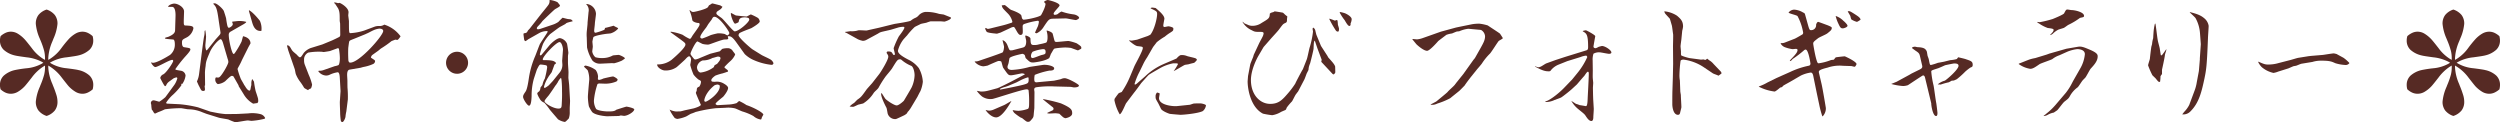
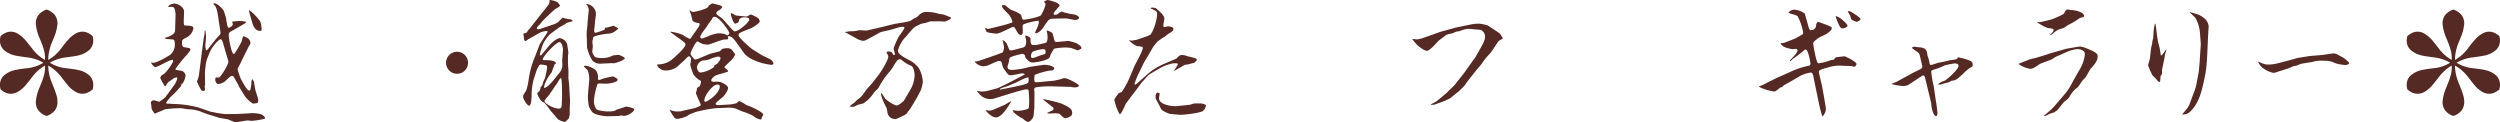
<svg xmlns="http://www.w3.org/2000/svg" width="871.86" height="42.629" viewBox="0 0 871.86 42.629">
  <g id="ttl_gallery" transform="translate(-688.779 -3089.982)">
    <path id="パス_1543" data-name="パス 1543" d="M781.006,3131.411a25.739,25.739,0,0,1-4.512.72c-.145,0-1.056-.144-1.3-.144-.576,0-3.744.624-4.368.624a20.928,20.928,0,0,1-2.4-.96c-.528-.144-2.881-.481-3.312-.624l-4.321-1.344-1.392-.528a12.575,12.575,0,0,0-4.944-1.057c-.384,0-2.256-.384-2.592-.384a41.9,41.9,0,0,0-5.569.384,20.9,20.9,0,0,1-2.256.961c-.24.1-.816.384-1.152.527-.288,0-.48-.383-.624-.576a2.4,2.4,0,0,0-.528-.767,8.859,8.859,0,0,1-.193-1.632c0-.1-.143-.529-.143-.624a.934.934,0,0,1,1.008-1.009c.336,0,1.776.48,1.92.48a15.146,15.146,0,0,0,2.112-1.584c.384-.48,2.977-4.081,3.024-4.129a7.184,7.184,0,0,0,1.153-2.448.319.319,0,0,0-.288-.336,4.984,4.984,0,0,0-1.008.336c-.288.24-1.633,1.153-1.873,1.393a2.926,2.926,0,0,0-.72,1.055c-.1.145-.24.289-.384.289-.288,0-1.584-2.64-1.68-2.832a1.713,1.713,0,0,1,.96-1.248c1.056-.384,3.552-4.177,3.552-4.705,0-.24-.1-.384-.336-.384-1.007,0-4.992,2.5-5.9,2.5-.576,0-1.536-1.44-1.488-1.632a2.371,2.371,0,0,0,.72.144c1.295,0,4.464-1.824,5.9-2.736a4.575,4.575,0,0,0,1.68-3.7c0-.481-.047-1.633-.576-1.681-2.5-.191-2.88-.24-2.88-.479,0-.193.96-.385,1.1-.433,2.257-.912,2.448-1.727,2.448-2.4l.145-4.657c.048-1.055,0-3.408-1.2-3.408H747.4c.144-.767,1.728-1.152,2.112-1.152,1.345,0,3.456,1.249,3.456,2.736,0,.528-.1,2.833-.1,3.313,0,1.2,0,1.3.336,1.584,2.112.1,3.024.144,3.024,1.008a4.584,4.584,0,0,1-2.544,3.264c-1.2.624-1.44.721-1.44,1.729,0,.479.047,1.488.768,1.584,1.92.288,2.16.336,2.16.816,0,.624-1.921,2.544-2.257,2.976a46.536,46.536,0,0,0-2.975,3.84c0,.241.191.289,1.968.577a1.887,1.887,0,0,1,1.584,1.679,6.509,6.509,0,0,1-1.153,2.929l-.239-.1-.1.193a.645.645,0,0,1,0,.431,23.072,23.072,0,0,1-2.832,3.169,12.9,12.9,0,0,0-2.448,2.832c0,.288.288.336.481.336l4.032.193a40.212,40.212,0,0,1,6.624,1.1l4.272,1.488c.529.1,2.832.577,3.313.624.576.1,1.92.241,2.208.241l3.984-.048,3.7-.193a11.6,11.6,0,0,1,4.417.289,2.484,2.484,0,0,1,1.488,1.3c0,.145-.144.241-.24.289m-2.5-5.473c-.24,0-1.249.192-1.44.192a8.919,8.919,0,0,1-3.313-3.312l-1.728-2.784-.048-.289-1.776-3.12a1.194,1.194,0,0,0-.528-.192c-.432,0-1.248.816-2.352,1.873a5.094,5.094,0,0,1-2.592,1.008,1.81,1.81,0,0,1-.864-1.729.912.912,0,0,1,.24-.624c.863.145,1.056.1,1.439-.288.96-.96,2.881-4.32,2.881-5.088a3.253,3.253,0,0,0-.24-1.056l-1.632-5.569c-.144-.431-.432-1.3-.816-1.3-.576,0-2.832,2.353-3.7,4.369-1.057,2.5-1.441,3.312-1.537,4.944a20,20,0,0,0-.24,2.3l.048,4.463a.345.345,0,0,0-.144.289c0,.192.1.912.1,1.056,0,.288,0,.624-.624.624a.915.915,0,0,1-.624-.24c-.24-.24-.816-1.536-.96-1.729l-.576-1.3v-.1a8,8,0,0,0,.72-2.448c.288-2.065,1.392-11.234,1.728-13.058a6.077,6.077,0,0,0,.193-1.248c0-.72,0-.768.239-1.1a17,17,0,0,1,.288,2.256c0,.48-.239,2.832-.239,2.928a4.942,4.942,0,0,0,.288,1.873c.239,0,.336-.1.863-.768l2.257-2.832c.239-.336,1.439-1.584,1.632-1.873a1.01,1.01,0,0,0,.24-.72c0-.1-.528-3.5-.624-4.176-.624-4.513-.912-4.849-1.969-5.9a3.894,3.894,0,0,1,.529-.145c.864,0,3.072,2.065,3.264,2.832.144.433.72,2.16.768,2.545a24.753,24.753,0,0,0,.432,2.5c.048.1.192.672.528.672.288,0,1.344-.672,1.344-1.2a1.606,1.606,0,0,0-.24-.817l.144-.143c.288,0,1.68-.192,1.921-.192a8.882,8.882,0,0,1,2.88.288l-.1.24-.528.384-.144.1-4.608,2.64a1.2,1.2,0,0,0-.721,1.152c0,1.968,1.1,6.673,1.681,6.673.239,0,.335-.144.959-1.1a28.608,28.608,0,0,0,1.825-3.216c.095-.288.431-1.633.527-1.873.385.1,2.545.528,2.593,2.5l-.72,1.3-2.257,4.512a18.269,18.269,0,0,1-.815,1.68c-.625,1.153-.721,1.3-.721,1.488a27.463,27.463,0,0,0,1.057,3.216c.143.433,1.2,2.065,1.3,2.448h.1c.481.913,1.153,1.825,1.681,1.825.239,0,.336-.144.527-1.392a2.692,2.692,0,0,0,.145-.864,3.971,3.971,0,0,1,.288-1.777,7.859,7.859,0,0,1,.624.913c.144,1.1.336,2.208.576,3.264.144.432.816,2.4.863,2.784,0,.1.049.48.049.72a1.037,1.037,0,0,1-.336.72m-1.776-28.13-1.152-4.032.048-.24c1.536.767,3.744,3.648,3.792,3.7a6.615,6.615,0,0,1,.528,3.5c-2.016.24-2.784-1.44-3.216-2.928" fill="#562a24" />
-     <path id="パス_1544" data-name="パス 1544" d="M788.96,3105.776c.433.048.769.143,1.393,1.3.383.672.528.816,1.872,1.92a8,8,0,0,0,.912.912,2.04,2.04,0,0,0,.24.048c.336,0,.48-.192,1.344-1.537a6.15,6.15,0,0,1,2.4-1.679l3.889-1.2.287-.1,3.024-1.248c.193-.049,2.689-1.248,2.881-1.393a1.084,1.084,0,0,0,.24-.719l-.048-3.841c0-.144-.144-.865-.144-1.008,0-2.16,0-3.072-.48-4.177-.144-.288-.96-1.487-1.1-1.727-.385-.241-.336-.336-.288-.529a8.692,8.692,0,0,1,1.3.288c.048,0,.432-.095.48-.095.336,0,3.168,1.584,3.168,3.263,0,.1-.1.912-.1,1.1s.239,1.824.239,2.015c0,3.41,0,4.034.385,4.177a18.878,18.878,0,0,0,4.944-.912l3.744-1.392a4.423,4.423,0,0,1,1.392-.192,2.969,2.969,0,0,0,1.872-.48,11.206,11.206,0,0,1,5.665,4.081c-.048.095-.816,1.248-1.105,1.248a3.627,3.627,0,0,1-.719-.1c-.241.1-.912.336-1.344.528a35.142,35.142,0,0,1-3.7,2.593c-.193.144-.912.768-1.057.863-.288.193-1.536,1.1-1.824,1.3a1.363,1.363,0,0,0-.576,1.008c.192.144,1.008.672,1.152.768.048.049.288.24.288.384a1.177,1.177,0,0,1-.768,1.1,13.915,13.915,0,0,1-3.121.96,8.651,8.651,0,0,0-1.055.288l-3.937.672c-.72.144-.864.961-.864,1.873,0,.336.1,1.823.1,2.016,0,.336,0,2.352.047,2.688a33.622,33.622,0,0,1,.1,3.84l-.528,4.177a12.4,12.4,0,0,0-.288,1.776c0,.432-.624,1.92-1.1,1.92a.611.611,0,0,1-.528-.432,22.471,22.471,0,0,1-.24-2.64c0-.624-.144-3.5-.1-4.128l.24-3.6-.24-4.272c-.048-.817-.1-2.3-.768-2.3a10.107,10.107,0,0,0-2.88.912,2.957,2.957,0,0,1-1.153.24,3.575,3.575,0,0,1-2.736-1.536l.192-.143a4.032,4.032,0,0,0,1.536-.193l3.985-1.391a6.252,6.252,0,0,0,1.344-.385c.384-.336.48-1.824.48-2.3a19.526,19.526,0,0,0-.336-3.408.456.456,0,0,0-.528-.145l-2.5.913c-.241.1-2.208.383-2.3.383s-.576-.095-.673-.095a21,21,0,0,0-4.7.288,2.657,2.657,0,0,0-1.44,2.593,3.95,3.95,0,0,0,.288,1.727l1.344,3.456a18.559,18.559,0,0,1,1.152,3.36c0,.241-.24,1.3-.48,1.393-.672.288-.672.288-.912.576-1.152-.624-1.3-.672-1.488-1.009a18.406,18.406,0,0,0-1.344-2.015,11.383,11.383,0,0,1-1.392-2.448c-.144-.241-.336-1.632-.432-1.872l-2.257-6.529-.432-1.585Zm27.171-3.841-3.648,1.488c-1.584.624-1.777.672-1.92,1.057-.1.336-.336,2.208-.336,2.3a43.107,43.107,0,0,0,.048,4.32c.143.576.335.72.671.72,3.168,0,11.473-9.409,11.473-11.04,0-.817-1.248-.817-1.344-.817a6.732,6.732,0,0,0-2.16.624c-.384.144-1.824.96-2.16,1.056Z" fill="#562a24" />
    <path id="パス_1545" data-name="パス 1545" d="M852.016,3111.873a3.84,3.84,0,1,1-3.841-3.841,3.852,3.852,0,0,1,3.841,3.841" fill="#562a24" />
    <path id="パス_1546" data-name="パス 1546" d="M886.512,3097.951c-.048,0-.432.24-.479.24l.095.048c-.624.385-1.584.864-2.16,1.2-.288.144-2.832,2.064-3.36,2.448a13.6,13.6,0,0,0-2.449,3.408,33.07,33.07,0,0,0-1.1,3.553c0,.192,0,.432.239.432.193,0,.24-.048.673-.576l2.352-2.832c.671-.817,2.592-2.592,3.744-2.592a3.33,3.33,0,0,1,2.448,1.92c.1.288.48,2.927.48,3.264,0,.048-.143.96-.143,1.056v2.353c0,.527.191,2.832.191,3.311,0,.336-.048,1.681-.048,1.969.048.431.289,2.351.289,2.736l.288,5.04c.047.433-.1,2.353-.1,2.737v1.343a6.068,6.068,0,0,1-.337,2.3c-.1.048-1.056,1.2-1.392,1.2a6.365,6.365,0,0,1-2.352-.912c-.288-.336-2.4-2.784-2.832-3.312a21.625,21.625,0,0,0-1.968-2.5,2.876,2.876,0,0,1-1.633-1.44,7.713,7.713,0,0,1-.815-1.68c0-.336.288-.576.672-.816a2.049,2.049,0,0,0,.431-1.248c.048-.192.672-.864.721-1.056a7.054,7.054,0,0,1,.815-2.16,28.024,28.024,0,0,0,.817-3.889c0-.576-.24-.719-.481-.768a14.593,14.593,0,0,0-1.727-.239c-.481,0-.576.191-1.345,1.679-.1.241-1.151,3.456-1.151,3.5a22.246,22.246,0,0,0-.721,5.857c-.048.767-.1,3.311-.912,3.311-.576,0-2.064-2.3-2.064-3.072,0-.527.192-.863.913-1.92.527-.768.96-3.552,1.1-4.561a30.95,30.95,0,0,1,2.208-7.728c.288-.672,1.393-3.7,1.681-4.273.384-.671,2.688-4.08,2.688-4.224,0-.239-.288-.239-.432-.239a5.671,5.671,0,0,0-2.737.815l-3.648,2.064a5.148,5.148,0,0,1-.912.624c-.288,0-.48-.431-.48-.528-.048-.288-.24-1.632-.24-1.92,0-.1,0-.1.145-.288.96-.1,1.055-.24,1.439-1.008a9.424,9.424,0,0,0,.672-.719l1.345-1.729,2.256-2.88c.432-.576,2.448-2.976,2.784-3.5a2.189,2.189,0,0,0,.432-1.679l.144-.1a8.207,8.207,0,0,1,2.64.768c.816.96.864,1.056.864,1.249,0,.335-1.536,1.055-1.776,1.248-.672.528-4.129,3.888-4.32,4.08a9.721,9.721,0,0,1-.721.912c-.143.192-.912.96-1.055,1.152a.863.863,0,0,0-.193.432c0,.288.193.385.433.385a3.372,3.372,0,0,0,.912-.193l4.416-1.488a7.737,7.737,0,0,0,1.776-.912,20.31,20.31,0,0,1,1.44-1.44c.1,0,1.728.48,2.064.48.96.095.96.095,1.441.624v.144a19.489,19.489,0,0,0-1.969.528m-2.592,6.72c-1.152,0-5.856,4.945-5.856,6.049a.269.269,0,0,0,.288.24c3.456,0,3.792.384,4.368,1.008l-.1.193a4.225,4.225,0,0,0-.48.383c-.1.336-.816,2.208-.912,2.544-.1.241-1.1,1.489-1.248,1.825a11.36,11.36,0,0,0-1.489,3.36.326.326,0,0,0,.336.384,8.3,8.3,0,0,0,1.345-.912l1.392-1.489,2.448-3.023a4.294,4.294,0,0,0,.864-3.217c0-.143-.048-.72-.048-.816l.288-3.84c.048-.624-.431-2.689-1.2-2.689m.72,13.442c-.048-.384-.1-.864-.239-.96a5.225,5.225,0,0,0-1.153,1.632,11.1,11.1,0,0,0-.624.96h-.1c-.336.624-1.92,2.88-2.3,3.408-.24.336-1.536,1.728-1.536,2.112,0,.769,3.072,2.593,4.848,2.593,1.1,0,1.1-.528,1.153-1.536.095-1.633.143-2.977.095-4.513a34.911,34.911,0,0,0-.144-3.7m21.794,12.289c-.192,0-1.008-.145-1.2-.145a2.24,2.24,0,0,1-.768.193l-3.889.095c-.624,0-4.224-.336-5.28-1.487a11.166,11.166,0,0,1-1.152-2.016,21.676,21.676,0,0,1-.336-3.216c0-.961.48-5.953.48-6.049a9.171,9.171,0,0,0-.528-3.217c-.144-.239-1.152-1.1-1.3-1.3a.6.6,0,0,1,.576-.384,8.783,8.783,0,0,1,3.5,1.537,4.468,4.468,0,0,1,.817,2.3,6,6,0,0,0-.048.912.5.5,0,0,0,.431.241,4.816,4.816,0,0,0,1.441-.48c.143-.049,2.975-.721,3.408-.721.288,0,1.584.769,1.584,1.057a.841.841,0,0,1-.48.72,10,10,0,0,1-4.416.719c-.241,0-1.249-.047-1.441-.047a1.436,1.436,0,0,0-.672.192,24.408,24.408,0,0,0-1.248,5.761,5.674,5.674,0,0,0,.769,2.927c.575.577,2.927.865,4.08.865,1.2,0,2.352,0,2.928-.576.864-.289,3.408-1.1,3.552-1.1.384,0,2.737.528,2.737.961,0,.815-2.256,2.256-3.553,2.256m-.672-19.3a14.831,14.831,0,0,1-2.784.96c-.144,0-.672-.048-.768-.048l-4.081.192a3.52,3.52,0,0,1-2.736-1.1,14.165,14.165,0,0,1-1.872-4.561l-.1-3.5a12.476,12.476,0,0,1,0-1.969c.24-2.352.288-2.592.288-3.264l.336-3.6a2.9,2.9,0,0,0-.816-2.737l.048-.095a3.618,3.618,0,0,1,3.36,3.408c0,.528-.384,3.024-.384,3.408s-.24,2.112-.24,2.448c0,.672.192.769.528.769a19.84,19.84,0,0,0,2.977-1.009c.191-.144.24-.527.288-.672.24,0,2.88-.72,2.975-.768a9.677,9.677,0,0,0,.961.528c.24.1.624.288.624.48a5.629,5.629,0,0,1-2.5,1.632c-.239.1-1.343.145-1.584.192-.143,0-4.272.577-4.56,1.2a14.325,14.325,0,0,0-.336,1.536c0,.048.144,1.439.144,1.727s-.192,1.441-.192,1.729a3.342,3.342,0,0,0,1.1,1.968,7.85,7.85,0,0,0,2.4.288,7.365,7.365,0,0,0,3.7-.912c.144-.048,1.968-.192,2.016-.192.288,0,2.16.816,2.16,1.2,0,.192-.864.624-.96.768" fill="#562a24" />
    <path id="パス_1547" data-name="パス 1547" d="M954.41,3109.184c.48.289,2.88,1.344,3.265,1.68a2.367,2.367,0,0,1,.863,1.2c-.239.433-.288.529-.719.529a20.8,20.8,0,0,1-6.337-1.729,10.522,10.522,0,0,1-2.976-2.015l-2.688-3.745c-1.489-2.112-2.113-2.5-2.977-2.5a.221.221,0,0,0-.24.193c0,.095.144.431.144.528,0,.384-.336.432-1.248.432s-5.232,1.728-5.472,1.728a1.488,1.488,0,0,1-.481.048,7.8,7.8,0,0,1-1.775-.24c-.145-.048-1.681-.864-1.729-.864-.672,0-2.448,3.84-2.448,4.224,0,.336.1.481,1.3,1.969a1.7,1.7,0,0,0,.48.1,7.241,7.241,0,0,0,1.537-.529c.576-.24,3.12-1.3,3.648-1.488l3.168-.815c.192-.048.769-.769.96-.865a6.828,6.828,0,0,1,1.969-.24,2.042,2.042,0,0,1,1.727,1.057c.672.863.769.96.769,1.2a6.72,6.72,0,0,1-1.777,2.352,25.478,25.478,0,0,0-1.967,1.968c0,.24.479.576.863.864.24.193.48.385.385.721-.817.288-.912.336-1.872.624a18.9,18.9,0,0,0-2.5.768c-1.008.672-1.44,1.3-1.44,1.584,0,.576.384.576,1.344.576a4.664,4.664,0,0,1,3.168.721c.432.239,1.345.863,1.345,1.439,0,1.008-1.537,2.881-1.729,3.072-.528.433-2.64,2.065-2.64,2.449,0,.288.576.48.672.48l4.224-.24a10.983,10.983,0,0,0,2.448-.481c.145-.095.769-.719.912-.719a18.228,18.228,0,0,1,2.5,1.392c2.785.96,5.905,2.688,5.905,3.361,0,0-.048.095-.481.863-.048.144-.191.768-.336.816h-.143a4.913,4.913,0,0,1-2.5-1.2,18.234,18.234,0,0,0-3.649-1.536c-.48-.1-2.4-1.056-2.833-1.152a10.236,10.236,0,0,0-3.264-.192l-3.36.144a48.611,48.611,0,0,0-5.184.864c-.289.048-1.537.384-1.825.432a14.871,14.871,0,0,1-1.632.624c-.288.1-1.536.912-1.824,1.008a12.171,12.171,0,0,1-2.976.816,2.663,2.663,0,0,1-.912-.336,17.736,17.736,0,0,1-1.392-2.112l-.385-.816a6.308,6.308,0,0,0,2.257.672c.1,0,1.3-.048,1.488-.048.24,0,1.536-.384,1.824-.432l2.88-.624c.192-.048,2.449-.72,2.449-1.248,0-.048-1.729-3.792-1.729-4.176,0-.145.288-.673.288-.769.048-.912.1-1.055.912-1.391a3.311,3.311,0,0,0,.577-1.585c0-.432-.1-.48-.865-.864a9.82,9.82,0,0,1-1.727-1.728,22.7,22.7,0,0,1-1.153-3.36c.048-.241.288-1.68.288-1.777,0-.672-.335-1.248-.671-1.248-.385,0-1.009.672-1.345,1.057-.048.095-2.928,2.687-3.025,2.736a6.709,6.709,0,0,1-4.032,1.151c-1.152,0-2.88-1.151-2.736-2.112a7.961,7.961,0,0,0,4.993-1.584c1.584-1.344,4.848-4.272,4.848-5.328,0-.48-.144-.624-1.489-1.632-.575-.432-3.168-2.3-3.7-2.688l.049-.193a18.363,18.363,0,0,1,4.176,1.1,15.451,15.451,0,0,0,2.4,1.391c.384,0,.432-.095.912-.912.384-.672,2.4-3.216,2.544-3.84a.787.787,0,0,0,0-.576.352.352,0,0,0-.384-.192c-.576,0-1.967-.384-2.112-1.008a13.726,13.726,0,0,0-.96-3.312l.1-.192c.432.432.721.672,1.2.672.528,0,4.753-1.008,5.137-1.728a6.02,6.02,0,0,0,.336-.577,8.255,8.255,0,0,0,.864-.527c.144-.1.191-.144.336-.144s2.641.671,2.736.671a6.586,6.586,0,0,0,.768.481,2.333,2.333,0,0,1-.672.864c-.191.192-1.248.768-1.344,1.008a1.129,1.129,0,0,0-.1.384c0,.384.144.48,1.824,1.68.816.624,3.984,4.657,4.56,4.657,1.393,0,5.089-3.216,5.089-4.128a1.994,1.994,0,0,0-.192-.481,3.539,3.539,0,0,0-1.3-.288c-1.968,0-2.065.769-2.208,1.584-.048.24-1.1.624-1.248.624-.529,0-1.681-3.072-1.441-3.744.288.1,1.441.769,1.681.864.048.048,3.456.384,3.744.384.239,0,1.3-.72,1.536-.72a17.347,17.347,0,0,1,2.5,1.248,2.021,2.021,0,0,1,.577,1.2c0,.576-2.113,1.872-2.977,2.351-.336.145-3.937,1.441-4.177,1.824a1.235,1.235,0,0,0-.239.624c0,.865,4.32,4.609,4.9,4.945Zm-14.5.72a1.622,1.622,0,0,0-.72-.191c-.336,0-1.68.479-1.92.479a7.042,7.042,0,0,1-3.408.865,2.867,2.867,0,0,0-2.017,2.352c0,.815.528,1.872,1.3,1.872a9.513,9.513,0,0,0,4.56-1.872,3.354,3.354,0,0,0,.24-.624,8.763,8.763,0,0,1,.912-.528c.96-1.153,1.056-1.3,1.2-2.017Zm-4.944-10.224c-.961,1.248-1.969,2.591-1.969,3.215,0,.385.384.529.672.529a29.661,29.661,0,0,0,2.977-1.2,23.627,23.627,0,0,1,2.5-.625,9.883,9.883,0,0,1,2.4.241,7.8,7.8,0,0,0,.864.48.98.98,0,0,0,.72-.816c0-.529-3.456-5.665-5.184-5.665-.432,0-.577.192-1.008,1.009l-1.008,1.343c-.288.384-.721,1.2-.96,1.489m4.752,20.065a1.694,1.694,0,0,0-.672-.288,3.131,3.131,0,0,0-1.1.288c-2.832,2.257-3.552,4.608-3.552,5.329a.392.392,0,0,0,.384.384c.767,0,5.376-3.168,4.992-5.616Z" fill="#562a24" />
    <path id="パス_1548" data-name="パス 1548" d="M1018.2,3097.519c-.192,0-1.3-.1-1.345-.1h-3.551a15.1,15.1,0,0,0-1.441.48c-.336.095-1.824.336-2.064.48-.336.192-1.825.865-2.064,1.056a25.43,25.43,0,0,0-2.64,2.929c-.193.191-1.153,1.248-1.344,1.488a11.117,11.117,0,0,0-1.584,2.976,5.645,5.645,0,0,0-.24.864c0,1.2,2.351,2.4,3.5,3.024a10.117,10.117,0,0,1,3.793,3.025,11.107,11.107,0,0,1,1.392,4.752,11.441,11.441,0,0,1-.864,3.312c-.192.288-.864,1.632-1.008,1.92l-2.064,3.456a10.947,10.947,0,0,1-1.056,1.536c-.1.1-.24.24-.288.288-.288.624-.384.673-1.153,1.153-.095.047-2.784,1.344-2.976,1.344a2.712,2.712,0,0,1-2.88-2.016c-.288-1.632-.288-1.777-.576-2.256-.1-.193-1.68-3.217-1.68-4.465,0-.1.048-.24.048-.288h.144c.24.288,1.1,1.776,1.344,2.017.72.719,3.073,2.255,3.888,2.255.768,0,2.4-1.488,2.5-1.631.144-.241,2.592-4.321,2.784-4.8a10.957,10.957,0,0,0,.96-4.08c0-1.3-.48-3.025-1.2-3.313a12.175,12.175,0,0,1-3.36-2.064.689.689,0,0,0-.481-.192c-.912,0-1.1.384-2.784,3.12-.288.529-2.16,2.64-2.5,3.168a35.524,35.524,0,0,0-2.208,3.553c-.336.624-1.393,1.344-1.777,1.968a11.6,11.6,0,0,1-3.648,3.6c-.048,0-.191.048-1.632.384-.288.1-1.392.672-1.632.72a.6.6,0,0,1-.288.049,10.363,10.363,0,0,1-1.152-.1,6.592,6.592,0,0,1,1.488-1.2c.24-.144,1.056-1.1,1.3-1.248,1.2-.816,1.393-1.056,3.168-3.552.1-.144,1.824-2.064,1.872-2.112l2.545-3.265c.576-.767,3.12-4.847,3.12-6,0-.385-.048-.48-.576-1.3v-.1a.464.464,0,0,1,.432-.432c.624,0,1.2.048,1.488.528.384.624.433.72.672.72.144,0,.288-.1.288-.336,0-.288-.432-1.728-.432-2.064a29.085,29.085,0,0,1,1.824-4.128c.48-.624,1.92-2.5,1.92-3.025,0-.24-.24-.288-.431-.288a8.957,8.957,0,0,0-1.536.192l-2.545.768c-.575.193-3.264.72-3.744.912a3.4,3.4,0,0,0-.913.481l-3.984,2.16a2.64,2.64,0,0,1-1.344.384,7.759,7.759,0,0,1-1.68-.529l-3.456-1.92a7.326,7.326,0,0,0-1.056-.528v-.143c.288,0,1.776-.241,1.872-.241a7.609,7.609,0,0,0,2.353-.192,2.133,2.133,0,0,1,.863-.144c.336,0,2.16.1,2.3.1a4.881,4.881,0,0,0,.719-.143l3.649-.817c.672-.144,5.52-1.392,5.76-1.392.624-.1,5.04-.768,5.424-1.1a6.169,6.169,0,0,1,1.441-.912,3.129,3.129,0,0,0,1.2-.816,3.742,3.742,0,0,1,2.352-1.3,14.5,14.5,0,0,1,4.849.672c.239.047,1.392.192,1.632.24.576.24,2.016.816,2.4.96a.263.263,0,0,1,.1.24c0,.576-2.064,1.248-2.208,1.248" fill="#562a24" />
    <path id="パス_1549" data-name="パス 1549" d="M1064.719,3107.553c-.192,0-2.256-.816-2.5-.864a15.218,15.218,0,0,0-2.017-.145c-.479,0-3.551.193-3.84.481-.24.24-.912,1.536-1.1,1.776a12.859,12.859,0,0,1-.576,1.439c-1.584,1.153-5.472,1.537-5.521,1.537-1.055,0-1.2-.1-2.687-1.537-.1-.191-.24-.959-.336-1.055a1.306,1.306,0,0,0-.817-.433c-.047,0-4.08.817-4.464,1.488-.144.289-.288,1.729-.432,2.017-.24.72-.288.768-.288,1.056,0,1.056,1.3,1.056,1.488,1.056a28.287,28.287,0,0,0,6.24-1.056l4.465-.672c1.584-.24,4.08.384,4.08,1.152s-.96.817-1.68.817a26.213,26.213,0,0,0-5.088,1.487,5.865,5.865,0,0,0-.1,2.257c.144.095.336.384.672.336l6.192-.576c.384-.1,2.113-.432,2.449-.577a2.848,2.848,0,0,1,1.248-.288c1.055,0,4.944,2.113,4.944,2.544,0,.673-1.392.673-1.776.673-.144,0-.24-.049-1.1-.192l-5.617-.144a34.045,34.045,0,0,0-6.1.239c-.528.1-1.009.145-1.009.912,0,.145.1.625.1.865l-.049,5.52-.143,1.393c-.144,1.584-.048,1.727-.817,2.592-.527.624-.672.816-1.248.816-.479,0-.624-.144-2.063-1.3-.1-.048-.529-.191-.576-.239a19.463,19.463,0,0,1-2.161-1.584,3.975,3.975,0,0,1-.528-.816l.048-.145a10.75,10.75,0,0,0,1.968.24,11.532,11.532,0,0,0,3.264-.672c.288-.192.433-.48.433-2.016a32.551,32.551,0,0,0-.192-4.464c-.1-.288-.433-.336-.672-.336-1.584,0-11.377,3.36-12,3.36a5.14,5.14,0,0,1-3.553-.864,9.728,9.728,0,0,1-1.824-1.969c.192,0,1.3.241,1.345.241,1.631,0,1.775-.048,5.807-1.152.528-.144,4.417-2.064,5.377-2.593l.817-.431,3.36-1.777v-.144a2.459,2.459,0,0,0-.961-.239c-.288,0-3.168.671-3.792.671-.96,0-1.056-.192-2.736-2.592-.192-.288-.529-1.872-.672-2.16-.193-.192-.432-.24-1.008-.24-.192,0-3.36,1.392-3.7,1.584a12.253,12.253,0,0,1-1.585.288,4.456,4.456,0,0,1-2.976-1.584l.048-.144a3.441,3.441,0,0,0,1.536-.24l4.225-1.44c.576-.192,3.7-1.3,3.887-1.44.433-.384.529-1.825.529-1.92,0-.385-.48-2.017-.529-2.353.817.144,1.489,1.1,1.777,1.92.576,1.488.624,1.633,1.152,1.633.192,0,.432-.049.576-.049l3.5-.912c.528-.144,1.248-.336,1.248-2.256,0-.288-.336-1.679-.336-1.728a.22.22,0,0,1,.193-.24c.048,0,1.584.432,1.631,1.1.048,1.584.1,2.208,1.057,2.208a5.183,5.183,0,0,0,1.968-.239,17.858,17.858,0,0,0,2.4-.576c.48-.241.528-1.393.528-1.681a7.186,7.186,0,0,0-.336-2.448l.1-.1c.96.192,1.92.72,2.016,1.1.145.384.624,2.592.769,2.688a.762.762,0,0,0,.576.192c.672,0,3.551-.336,4.223-.336a17.187,17.187,0,0,1,2.833.817c1.537,1.055,1.728,1.151,1.537,1.92-.193.048-.961.528-1.1.528m-.72-10.562c-.528,0-3.024-.576-3.552-.576l-4.369.1c-1.44.048-1.584.239-3.312,2.832a5.753,5.753,0,0,1-2.448,2.256,1.341,1.341,0,0,1-.577-.192c.1-.384.865-1.968,1.009-2.3a7.759,7.759,0,0,0,.336-1.441.385.385,0,0,0-.432-.431,24.751,24.751,0,0,0-4.464,1.055c-.576.193-.769.385-.769.961,0,.24.048,1.248.048,1.488,0,.816,0,1.44-.863,1.44-.529,0-1.057-.96-1.3-1.392-.72-1.249-.768-1.392-1.1-1.392a2.948,2.948,0,0,0-1.008.336l-3.5,1.632-1.248.384c-.241-.047-3.361-.24-3.6-.72a5.151,5.151,0,0,1-.527-1.1l.287-.192.1.048a1.091,1.091,0,0,0,.577.288c.191,0,.527-.1.624-.1l4.656-1.152c1.152-.288,1.68-.48,2.88-.865.24-.047.384-.143.384-.431a6.119,6.119,0,0,0-1.584-2.832c-.24-.24-1.248-1.248-1.44-1.489a2.438,2.438,0,0,1-.673-1.344l1.057-.1c.384.192,1.824,1.536,2.208,1.681.672.239,3.408,1.2,3.6,2.063.191.96.24,1.057.624,1.345.719.1,5.376-.817,6.192-1.536.048-.048,1.584-2.737,1.584-4.032l-.48-.529v-.192a3.137,3.137,0,0,1,1.248-.576c.144,0,4.128.912,4.128,1.921,0,.383-2.064,2.255-2.064,2.832,0,.288.144.431.385.431a2.318,2.318,0,0,0,1.055-.288,4.892,4.892,0,0,1,1.3-.864,19.564,19.564,0,0,0,4.321,1.009c.864.143,1.824.719,1.824,1.2,0,.336-.96.767-1.1.767m-27.842,33.94c-1.825,0-3.649-2.353-3.649-2.593a4.873,4.873,0,0,0,1.3.24,4.543,4.543,0,0,0,1.3-.288l3.888-1.679c.432-.193,2.112-1.248,2.5-1.393-.768,1.344-3.264,5.713-5.328,5.713m11.088-13.97a13.922,13.922,0,0,0-2.639,1.057l-1.393.72-2.976,1.248-.865.288a8.955,8.955,0,0,0-1.823.672c-.1.192-.1.24.1.288l3.36-.672c4.032-.817,5.616-1.2,6.1-1.584.384-.288.431-.864.336-1.872-.048-.048-.145-.145-.193-.145m5.281-9.841a13.607,13.607,0,0,0-3.649.912,2.293,2.293,0,0,0-.575,1.729.557.557,0,0,0,.527.479c.529,0,2.689-.959,3.169-1.055,1.2-.288,1.392-.336,1.392-1.1,0-.624-.192-.96-.864-.96m7.777,24.1a2.147,2.147,0,0,1-1.1-.624c-.193-.145-.865-.816-1.056-.961-.1,0-.912-.144-1.345-.144-.336,0-2.016.1-2.16.1-.191,0-.576-.1-.672-.1l-.048-.095c.288-.193,1.584-.769,1.872-.912.336-.193.384-.385.336-.817l-.192-.24c-.144-.1-3.024-2.4-3.456-2.784v-.1a52.875,52.875,0,0,1,6.24,1.488c3.648,1.584,3.937,2.256,3.937,3.5s-2.161,1.681-2.352,1.681" fill="#562a24" />
    <path id="パス_1550" data-name="パス 1550" d="M1105.278,3111.873c-.144.048-1.584.384-1.824.48s-1.344.192-1.536.288c-.624.288-3.265,1.92-3.841,2.16a19.179,19.179,0,0,0,1.489-2.4c0-.336-.144-.336-1.632-.336a14.966,14.966,0,0,0-4.752,1.776c-.385.24-3.217,1.824-3.793,2.256-.24.192-2.544,2.784-2.592,2.833-.721,1.008-2.16,2.976-2.545,3.408-.432.576-2.544,3.361-2.784,3.7-.336.577-1.584,3.792-2.208,3.792a16.289,16.289,0,0,1-1.824-4.848,3.572,3.572,0,0,1,.048-.527,21.189,21.189,0,0,1,1.44-1.969c.144-.1.912-.336,1.057-.432a29.785,29.785,0,0,0,2.879-5.329l1.489-3.552c.431-1.008,2.975-5.425,2.975-6.432,0-.481-.191-.481-1.823-.672-.864-.1-2.257-1.3-2.976-1.921l.095-.1c.384.048.72.1.817.1.143,0,1.679-.287,1.92-.336l3.744-1.3.864-.432c1.344-1.632,2.352-5.617,2.352-7.2,0-.912-.192-1.008-2.256-1.968l.048-.144a1.138,1.138,0,0,1,.576-.144c.144,0,.961.144,1.1.144,1.2,1.009,3.072,2.545,3.072,3.745,0,.144-.383,1.968-.383,2.352,0,.24.048.528.431.528.193,0,1.153-.24,1.393-.24.432.048,1.68.336,1.68.72,0,.768-.048.816-.913,1.392a16.277,16.277,0,0,0-2.064,1.488,21.072,21.072,0,0,0-2.832,1.968c-.191.288-1.3,1.681-1.3,1.729l-2.017,3.5a20.457,20.457,0,0,0-1.2,2.017l-1.488,3.072a22.169,22.169,0,0,0-1.729,4.273l.193.191.527-.287,3.025-2.641a21.558,21.558,0,0,1,6.241-4.176c.72-.336,4.512-1.92,4.656-2.016.384-.433,1.1-1.2,1.632-1.2a4.822,4.822,0,0,1,2.016.336c.48.192,2.737.624,3.121.864.143.1.336.288.336.432,0,.288-.865,1.008-.913,1.056m2.977,16.849c-1.536.816-6.673,1.3-7.777,1.3-.241,0-3.649-.288-3.744-.336-.817-.24-2.737-1.057-3.073-1.776-.816-1.681-.912-1.873-1.2-2.353-.624-1.1-.672-1.152-.672-1.92a1.794,1.794,0,0,1,.481-1.344.435.435,0,0,1,.383.048c.144.048.577.144.577.336,0,.048-.241,1.3-.241,1.536,0,2.5,4.993,2.88,6.145,2.784l4.608-.48c.241-.048,1.2-.432,1.441-.432.719-.048,1.536-.048,2.256-.048.383,0,1.92.336,1.92.72a3.162,3.162,0,0,1-1.1,1.968" fill="#562a24" />
-     <path id="パス_1551" data-name="パス 1551" d="M1153.932,3115.953l-.384-.145-3.985-4.271.144-.721-1.44-3.84-.96-2.833c-.336.337-.336.625-.432,2.833-.048.624-1.056,4.609-1.2,5.088a9.625,9.625,0,0,0-.432,1.248,8.688,8.688,0,0,0-.144,1.1c-.1.143-.479.96-.577,1.1-.143.337-.672,1.824-.815,2.112l-2.207,4.225c-.146.192-.193.24-.77,1.008-.287.337-1.152,2.209-1.391,2.5a18.713,18.713,0,0,0-1.823,2.16c-.242.672-.242.672-.53.863-.24.1-1.248.529-1.439.624a8.319,8.319,0,0,1-3.12,1.153,30.819,30.819,0,0,1-3.169-.529c-4.369-2.208-5.377-8.688-5.377-11.28,0-.1.144-1.824.144-1.872l.768-4.033c.1-.432.721-1.872.912-2.352.1-.144.288-.96.384-1.152l1.729-3.7c.335-.72.959-1.777,1.3-2.5a3.1,3.1,0,0,0,.336-1.153c0-.431-.576-.479-.863-.479-2.065,0-2.209,0-3.265-.576a7.035,7.035,0,0,1-3.217-2.881l.049-.1.672.624c.288.1.384.145,1.392.576a3.609,3.609,0,0,0,1.344.24,5.624,5.624,0,0,0,3.264-1.056c2.448-1.44,2.736-1.632,2.784-3.168.336-.336.433-.336,1.248-.576.1,0,.385-.241.433-.241.144,0,2.688.385,2.929.481a8.33,8.33,0,0,1,.672.624,5.966,5.966,0,0,0,.815.624c0,.384-.1.72-.1,1.1,0,.96-.094,1.008-.96,1.392-.48.288-.624.48-1.872,2.16-.385.528-2.257,2.544-2.64,2.977l-2.689,3.072-1.775,3.024c-.24.384-2.641,4.657-2.641,8.5,0,5.137,3.168,8.305,6.721,8.305,3.072,0,4.32-1.488,6.576-4.128a30.242,30.242,0,0,0,2.16-2.928c.193-.528,2.305-4.512,2.545-4.848.048-.049.048-.1.1-.145l1.344-3.408c.288-.672.864-3.792,1.1-4.416a30.792,30.792,0,0,0,1.1-5.329c0-.144-.144-.864-.144-.912a.853.853,0,0,1,.192-.48,1.4,1.4,0,0,1,.672.72c.1.288.384,1.584.48,1.824l1.584,3.841,2.112,3.264c.1.1.385.721.48.816,1.249,1.392,2.113,2.3,2.353,3.12,0,.1.048,1.632.048,1.825,0,.288,0,.431-.528.912m1.488-14.93a.9.9,0,0,1-.769-.384,36.039,36.039,0,0,1-2.3-4.032l.094-.1c.1.048.721.192.769.288.191,0,1.008.384,1.1.384.145,0,.529-.192.672-.192.24,0,.289.192.385,1.633.048.191.384,1.2.384,1.391s0,1.008-.336,1.008m4.368-2.832c.048.24.048.864-.432.864s-1.152-1.2-1.632-2.016a16.879,16.879,0,0,1-1.776-2.737c.048,0,.24-.095.288-.095a13.867,13.867,0,0,1,1.488.383c.48.145,2.448,1.153,2.448,2.113a3.934,3.934,0,0,1-.384,1.488" fill="#562a24" />
    <path id="パス_1552" data-name="パス 1552" d="M1181.432,3103.568c.48.048,1.345.144,1.536.144a8.29,8.29,0,0,0,1.921-.432l6.384-2.257,5.28-1.439.912-.193,4.705-.96a15.157,15.157,0,0,1,2.544-.192,14.843,14.843,0,0,1,2.929.624c.672.48,4.128,2.688,4.271,2.881.145.239.961,1.439.961,1.536,0,.239-1.248.815-1.44,1.008-.528.624-2.544,3.888-3.072,4.416a20.224,20.224,0,0,0-2.737,3.36c-.048.145-1.488,1.824-1.632,1.969l-2.352,2.928c-.432.576-1.392,1.776-2.112,2.88-.144.144-1.68,1.728-1.872,1.873l-3.168,2.543a25.182,25.182,0,0,1-4.417,1.825,3.983,3.983,0,0,1-2.352.431v-.095c.144-.1,1.92-1.008,1.968-1.056.624-.528,3.6-2.929,3.889-3.265.624-.768,1.919-1.776,2.591-2.592.145-.24.241-.288.384-.528l2.545-3.169,3.6-5.04a3.623,3.623,0,0,0,.528-.672l1.872-3.312c1.009-1.824,1.584-2.832,1.584-4.177a2.742,2.742,0,0,0-.96-1.872c-.336-.288-.432-.336-1.2-.384l-3.648-.336a10.7,10.7,0,0,0-3.169.865c-.191.047-.576.047-.864.1-.239.048-1.439.576-1.68.672a9.062,9.062,0,0,0-1.967.481c-.433.336-2.737,2.064-2.833,2.16-.576.672-3.025,3.408-3.888,3.408-1.009,0-2.736-1.344-3.648-2.208-.241-.24-1.248-1.536-1.489-1.776Z" fill="#562a24" />
-     <path id="パス_1553" data-name="パス 1553" d="M1224.143,3113.073a6.09,6.09,0,0,0,1.1.384,3.011,3.011,0,0,0,1.056-.336c.288-.145,1.441-.912,1.681-1.009l3.312-1.2,3.36-1.1,7.3-2.256c.528-.144.671-.432.671-1.152,0-4.465-.575-4.753-1.824-5.473l-.048-.143a5.061,5.061,0,0,1,1.105-.24c.192,0,3.265,1.632,3.265,2.063-.049.193-.625,3.457-.625,3.553,0,.48.336.624.816.624a6.413,6.413,0,0,0,1.008-.481c.192-.047,1.009-.287,1.152-.287,1.057,0,3.265,1.44,3.265,2.256,0,.384-.529.48-.769.48-.527,0-2.88-.528-3.36-.528a3.923,3.923,0,0,0-2.112.48,6.344,6.344,0,0,0-.288,2.352l.048,3.553c0,.432-.048,2.256,0,2.64,0,.24.144,1.392.144,1.632s-.1,1.488-.1,1.728c0,.432.048,2.256.048,2.593l.048,1.392.192,3.167c.048.481-.144,2.593-.144,3.025,0,.24,0,1.392-.672,1.392-.768,0-1.392-.864-1.968-1.728-.385-.624-.624-.816-2.593-2.4a10.29,10.29,0,0,1-2.448-2.88c.336.192,1.393.864,1.584,1.007a12.153,12.153,0,0,1,1.393.481c.24,0,2.064.336,2.112.336.624,0,.576-2.112.672-3.792l.144-2.736c.048-.913.192-3.889.192-4.609,0-.48,0-.864-.336-.864s-1.105,1.344-1.3,1.536c-.433.432-2.448,2.832-2.5,2.88l-1.872,1.728c-.529.48-2.784,2.3-3.553,2.785-.336.24-1.92.719-2.208.912h-.145a7.032,7.032,0,0,1-2.784.719h-.431v-.24c.912,0,4.08-2.208,6.432-4.608l2.448-2.544.384-.384,1.872-2.305a24.657,24.657,0,0,0,3.456-5.568c0-.1-.143-.528-.431-.528a7.143,7.143,0,0,0-1.872.48l-4.657,1.441-3.12,1.248a6.648,6.648,0,0,0-2.545,1.872c-.288.431-.383.431-.912.431-.719,0-1.872-.047-4.7-1.679Z" fill="#562a24" />
-     <path id="パス_1554" data-name="パス 1554" d="M1275.149,3103.712c-.048.384-.288,2.064-.288,2.4,0,.288.144,1.537.144,1.825,0,1.152,0,1.248.192,1.439a16.774,16.774,0,0,0,2.784.864l3.937.529c.143.047.864-.1,1.007-.048.1,0,.481.192.577.143.144,0,.288-.095.624-.431a8,8,0,0,1,.671.528,5.76,5.76,0,0,1,1.585,1.344l2.016,2.112c.624.624.672.72.769,1.152a9.482,9.482,0,0,1-1.1.816c-.24-.192-1.632-.624-1.92-.816l-3.36-2.256a16.415,16.415,0,0,0-6.913-2.544c-.576,0-.912.192-1.008.431a43.376,43.376,0,0,0-.384,4.753,9.786,9.786,0,0,0,.144,2.065l.144,3.792c0,.192.192,1.248.192,1.3,0,.671.192,3.6.192,4.224,0,.288-.384,1.632-.432,1.92-.1.481-.288.769-.768.769-1.632,0-1.968-2.737-1.968-3.7,0-1.2,0-3.84.048-4.848l.143-4.561.1-4.7-.049-6.049c0-.672.1-3.648.049-4.224-.1-.528-.336-2.737-.48-3.168-.048-.144-.624-2.16-.672-2.256-.24-.288-1.441-1.536-1.632-1.824a1.709,1.709,0,0,1-.288-.769,9.872,9.872,0,0,1,4.416,1.536c1.344,1.153,2.112,1.92,2.112,3.793a7.792,7.792,0,0,1-.288,1.44Z" fill="#562a24" />
    <path id="パス_1555" data-name="パス 1555" d="M1302.166,3120.13a16.814,16.814,0,0,0,3.025-1.393l2.928-1.44c.288-.144,1.728-.768,2.016-.912l3.025-1.344a28.11,28.11,0,0,1,6.528-2.16.741.741,0,0,0,.48-.672c0-.24-.72-4.944-1.68-4.944a1.149,1.149,0,0,0-.432.143,37.627,37.627,0,0,1-4.129,3.168c-.336.433-.431.576-.912.721-.048-.145-.048-.192.192-.481,2.017-2.064,2.449-2.736,2.449-3.408,0-.24-.241-.384-.577-.384-.143,0-.959.1-1.152.1a12.42,12.42,0,0,1-2.784-.72,2.845,2.845,0,0,1-1.392-1.295l.144-.1a2.786,2.786,0,0,0,1.345-.192l3.36-1.3c.432-.144,2.784-1.537,2.832-1.584a.892.892,0,0,0,.191-.528,18.426,18.426,0,0,0-1.967-5.808c-.384-.385-3.12-.912-3.12-1.248a2.651,2.651,0,0,1,1.919-1.009,6.762,6.762,0,0,1,3.073.96c.576.288.624.288.768.768l1.1,3.937c.384,1.3.528,1.488.912,1.488a1.717,1.717,0,0,0,1.824-1.921c.1-.288.336-.96.769-.96,1.007.336,2.639.96,3.311,1.2.673.289,1.393.577,1.393.865,0,.719-.432,1.055-1.584,1.968-.481.384-2.832,1.344-3.217,1.68-1.536,1.2-1.68,1.344-1.68,1.92,0,.145.816,5.377,1.536,6.625a.492.492,0,0,0,.336.192,18.393,18.393,0,0,0,4.225-1.1c.191-.1.96-.1,1.1-.192s.528-.72.671-.768c.145-.1,3.025-.385,3.121-.385s4.128,1.824,4.128,2.737c-.095.192-.383.912-.719.912-.048,0-.481-.1-1.057-.241l-2.928-.095a12.947,12.947,0,0,0-5.377.624c-3.215.816-3.168,1.152-3.024,1.872l.912,3.889c.336,1.391,1.488,8.209,1.488,8.352a4.023,4.023,0,0,1-1.1,2.88l-.145-.048a33.364,33.364,0,0,1-1.1-4.176c-.24-1.1-.624-2.928-.864-4.081l-1.1-5.376c-.144-.816-.336-1.584-.96-1.584a11.769,11.769,0,0,0-3.456,1.056l-3.553,2.064c-.143.1-2.448,1.344-2.544,1.441-.431.479-.48.575-1.1.672-.048.048-1.584,1.391-1.968,1.391a16.566,16.566,0,0,1-5.473-1.679Zm29.523-22.851c.288.193,1.392,1.248,1.392,1.681,0,.527-1.3.912-1.632.912-.768,0-.96-.385-1.632-1.824a12.977,12.977,0,0,1-.864-2.5,6.808,6.808,0,0,1,2.736,1.727m1.536-3.36c.624-.1.769,0,1.872.672,1.584,1.009,2.448,1.536,2.545,2.257a6.841,6.841,0,0,1-1.248.767,6.329,6.329,0,0,1-1.969-.864,5.284,5.284,0,0,1-.336-1.151c-.048-.145-.912-1.585-.912-1.585Z" fill="#562a24" />
    <path id="パス_1556" data-name="パス 1556" d="M1350.2,3118.5l4.417-2.4.815-.48,2.737-1.345c.576-.287,1.152-.575.96-1.391l-.768-3.313c-.24-1.008-.48-1.2-1.632-1.967-.192-.145-1.008-.721-1.152-.865l.144-.288a2.945,2.945,0,0,1,.912-.192c.047,0,.864.192,1.056.192.144,0,2.208,0,2.737.96.336.384.336.528.527,1.729.048.431.385,1.1.48,1.536.336,1.775.384,1.968.768,1.968a20.68,20.68,0,0,0,2.448-.768c.145,0,1.872-.336,2.113-.385l2.112-.527a11.637,11.637,0,0,0,2.305-.385,3.053,3.053,0,0,0,.479-.624c.288.049,2.544.576,2.688.673,1.873.624,2.4.815,2.4,1.968,0,.624-.193.719-.817.96a18.423,18.423,0,0,0-1.776,1.392,29.547,29.547,0,0,1-2.928,2.64c-.144.1-.96.433-1.056.48a5.983,5.983,0,0,0-.865.1,4.73,4.73,0,0,1-.959.528,22.817,22.817,0,0,0-2.737.768l-1.055-.048a6.219,6.219,0,0,1,2.448-1.3c.48-.192,4.8-3.841,4.8-5.184,0-.72-.721-.817-1.537-.817-.24,0-2.784.529-3.169.624-.047.049-1.919.865-2.3,1.009-2.208.72-2.5.768-2.5,1.2a31.22,31.22,0,0,0,.815,4.9c.145.624.721,5.088.912,6,.048.048.433,3.217.433,3.5,0,.336,0,1.1-.481,1.1-1.152,0-1.728-3.84-1.679-4.416l-2.16-8.929c-.1-.384-.241-.816-.721-.816-.192,0-5.088,3.312-5.28,3.408a6.09,6.09,0,0,1-1.632.288,20.645,20.645,0,0,1-4.177-.719Z" fill="#562a24" />
    <path id="パス_1557" data-name="パス 1557" d="M1392.872,3112.161c.577-.192,3.12-1.248,3.7-1.441a14.54,14.54,0,0,1,1.967-.48l3.937-1.2,1.057-.384,5.9-1.68,3.936-.673c1.3-.239,2.161.145,4.225,1.009,2.736,1.153,2.736,1.824,2.736,2.352,0,1.633-1.3,3.024-2.4,4.224-.336.336-1.537,2.737-1.873,3.121-.1.144-.863.864-.96,1.008-.288.288-1.392,2.113-1.728,2.4a9.193,9.193,0,0,0-2.64,2.928c-.529.96-.624,1.008-1.968,2.065-.528.384-2.112,2.64-2.545,3.024-.191.144-1.056.72-1.2.816a6.56,6.56,0,0,0-1.92.672,3.345,3.345,0,0,1-1.584.528v-.1c.288-.24.72-.528.96-.768a21.629,21.629,0,0,0,3.168-3.025l3.6-4.223a20.4,20.4,0,0,0,1.728-2.593c.24-.432.624-1.2.864-1.632l2.352-4.128a12.356,12.356,0,0,0,1.681-5.089c0-1.44-1.584-1.776-2.689-1.776a13.166,13.166,0,0,0-3.456.912l-2.784,1.248a8.257,8.257,0,0,0-2.4,1.3c-.288.24-3.936,1.44-4.464,1.776-1.537,1.057-2.352,1.633-3.264,1.633a9.408,9.408,0,0,1-4.032-1.681Zm6.433-14.546a5.279,5.279,0,0,0,.864.1,40.385,40.385,0,0,0,4.464-1.1c.721-.288,3.744-1.536,3.985-1.968.624-1.2.72-1.344,1.2-1.344.192,0,1.152.192,1.343.192,1.249,0,4.417.72,4.417,2.016,0,.432-.288.48-1.3.673l-.193.095a24.415,24.415,0,0,1-3.936,2.353c-.241.095-1.344.96-1.584,1.055-.288.144-1.729.529-2.017.672a7.555,7.555,0,0,0-1.872,1.393,2.654,2.654,0,0,1-.912.479l.1-.24c.527-.479,1.1-1.055,1.1-1.584,0-.384-.576-.479-2.063-.672a12.955,12.955,0,0,1-2.977-1.536,7.185,7.185,0,0,1-.672-.431Z" fill="#562a24" />
    <path id="パス_1558" data-name="パス 1558" d="M1440.36,3098.192l.1.047c.192.672.624,4.8.816,5.713.048.48.672,2.592.72,3.025,0,.143.336,2.112.336,2.208a.253.253,0,0,0,.192.1c.24,0,.384-.241,1.68-2.065h.1c0,.337-.529,1.681-.529,1.969-.048.816-1.008,5.088-1.008,5.088v1.536a4.385,4.385,0,0,0-.528.768,12.906,12.906,0,0,1-.143,1.872.369.369,0,0,1-.193.1c-.384,0-.528-.191-1.3-1.151-.144-.193-1.056-1.009-1.2-1.2a28.044,28.044,0,0,1-1.488-3.409c0-.384.576-1.968.624-2.3.048-.672.384-3.456.48-4.033,0-.192.288-1.007.288-1.2a9.484,9.484,0,0,1,.384-1.967c0-.289.144-2.689.24-3.169a14.264,14.264,0,0,1,.336-1.776Zm10.129,30.818a9.784,9.784,0,0,0,1.776-2.448l1.776-4.752a14.655,14.655,0,0,0,.864-3.217l.721-3.84.336-4.032v-.433l.336-4.9-.288-3.889a12.787,12.787,0,0,0-1.537-5.184c-.24-.384-1.776-1.729-2.016-2.017l.048-.1c2.209.576,3.648,1.008,4.945,2.113a4.252,4.252,0,0,1,1.584,2.688c0,.672-.24,3.744-.24,4.32-.384,9.7-.576,10.849-1.2,13.921-.959,4.465-1.824,8.5-4.848,11.522a3.4,3.4,0,0,1-2.928,1.1Z" fill="#562a24" />
    <path id="パス_1559" data-name="パス 1559" d="M1487.535,3110.913c.433-.1,2.4-.721,2.784-.769l3.6-.576.912-.1,4.032-.336c.481-.048,3.217-.529,3.841-.529a7.739,7.739,0,0,1,1.008.241c.384.24,2.015,1.1,2.351,1.295a12.785,12.785,0,0,1,2.065,1.825,1.544,1.544,0,0,1-1.489.672,13.745,13.745,0,0,1-3.456-.624c-1.153-.529-1.872-.865-4.7-.865a10.2,10.2,0,0,0-3.263.433l-3.792.624c-.336.048-1.681.672-1.969.72-.1,0-.432.095-.624.095-.336.049-1.728.721-2.016.817l-3.5,1.1a7.777,7.777,0,0,1-1.68.48,9.436,9.436,0,0,1-4.079-2.016,6.37,6.37,0,0,1-1.249-1.776l.1-.145c2.016.96,2.592,1.009,3.361,1.009a12.75,12.75,0,0,0,3.7-.528Z" fill="#562a24" />
    <path id="パス_1560" data-name="パス 1560" d="M706.813,3112.23a13.3,13.3,0,0,0,5.21,1.556q3.34.417,4.073.62a8.294,8.294,0,0,1,3.92,1.947,4.454,4.454,0,0,1,1.29,3.288,5.439,5.439,0,0,1-.051.695,6.843,6.843,0,0,1-.151.8,7.127,7.127,0,0,1-1.783,1.164,4.431,4.431,0,0,1-1.783.379,4.774,4.774,0,0,1-2.264-.582,11,11,0,0,1-2.492-1.972q-.4-.431-2.453-3.061a15.3,15.3,0,0,0-4.1-3.844l-.606-.38v.734a16.31,16.31,0,0,0,1.416,5.666q.126.328.177.48a35.657,35.657,0,0,1,1.315,3.642,8.135,8.135,0,0,1,.3,2.074,4.914,4.914,0,0,1-.922,3.061,6.124,6.124,0,0,1-2.872,1.923,6.032,6.032,0,0,1-2.857-1.923,4.959,4.959,0,0,1-.911-3.061,16.333,16.333,0,0,1,1.391-5.159c.1-.253.169-.431.2-.531a26.815,26.815,0,0,0,1.315-3.706,10.668,10.668,0,0,0,.3-2.466v-.734l-.632.38a15.544,15.544,0,0,0-3.984,3.806q-2.061,2.644-2.542,3.124a10.712,10.712,0,0,1-2.466,1.935,4.852,4.852,0,0,1-2.289.594,4.543,4.543,0,0,1-1.833-.379,6.482,6.482,0,0,1-1.759-1.189,6.233,6.233,0,0,1-.151-.733,5.147,5.147,0,0,1-.051-.734,4.38,4.38,0,0,1,1.29-3.25,8.729,8.729,0,0,1,3.946-1.985,40.348,40.348,0,0,1,4.047-.62,13.521,13.521,0,0,0,5.235-1.556l.607-.379-.607-.354a14.711,14.711,0,0,0-5.235-1.531q-3.313-.443-4.047-.644a8.73,8.73,0,0,1-3.946-1.986,4.379,4.379,0,0,1-1.29-3.25,5.168,5.168,0,0,1,.051-.734,5.416,5.416,0,0,1,.177-.783,7.141,7.141,0,0,1,1.783-1.164,4.432,4.432,0,0,1,1.783-.379,4.736,4.736,0,0,1,2.264.606,11.063,11.063,0,0,1,2.491,2q.507.507,2.568,3.15a14.446,14.446,0,0,0,3.958,3.73l.632.355v-.708a10.682,10.682,0,0,0-.3-2.467,27.487,27.487,0,0,0-1.29-3.68c-.068-.152-.143-.337-.228-.556a16.334,16.334,0,0,1-1.391-5.161,4.945,4.945,0,0,1,.911-3.072,6.075,6.075,0,0,1,2.857-1.91,6.168,6.168,0,0,1,2.872,1.91,4.9,4.9,0,0,1,.922,3.072,16.091,16.091,0,0,1-1.391,5.135c-.1.253-.176.448-.227.582l-.152.379a16.882,16.882,0,0,0-1.441,5.768v.708l.606-.355a14.611,14.611,0,0,0,3.984-3.781,39.846,39.846,0,0,1,2.567-3.148,10.565,10.565,0,0,1,2.454-1.949,4.852,4.852,0,0,1,2.3-.606,4.431,4.431,0,0,1,1.783.379,6.836,6.836,0,0,1,1.783,1.189,7.076,7.076,0,0,1,.151.783,5.349,5.349,0,0,1,.051.709,4.394,4.394,0,0,1-1.29,3.238,8.679,8.679,0,0,1-3.971,2q-.733.2-4.047.644a14.2,14.2,0,0,0-5.185,1.531l-.632.354Z" fill="#562a24" />
    <path id="パス_1561" data-name="パス 1561" d="M1546.146,3112.23a13.3,13.3,0,0,0,5.211,1.556q3.339.417,4.072.62a8.29,8.29,0,0,1,3.92,1.947,4.454,4.454,0,0,1,1.29,3.288,5.256,5.256,0,0,1-.051.695,6.83,6.83,0,0,1-.151.8,7.112,7.112,0,0,1-1.783,1.164,4.432,4.432,0,0,1-1.783.379,4.773,4.773,0,0,1-2.264-.582,10.993,10.993,0,0,1-2.491-1.972q-.406-.431-2.453-3.061a15.327,15.327,0,0,0-4.1-3.844l-.607-.38v.734a16.292,16.292,0,0,0,1.417,5.666q.125.328.176.48a35.984,35.984,0,0,1,1.316,3.642,8.128,8.128,0,0,1,.3,2.074,4.913,4.913,0,0,1-.922,3.061,6.124,6.124,0,0,1-2.872,1.923,6.038,6.038,0,0,1-2.857-1.923,4.96,4.96,0,0,1-.911-3.061,16.315,16.315,0,0,1,1.392-5.159c.1-.253.168-.431.2-.531a26.69,26.69,0,0,0,1.315-3.706,10.671,10.671,0,0,0,.3-2.466v-.734l-.633.38a15.558,15.558,0,0,0-3.983,3.806q-2.062,2.644-2.542,3.124a10.734,10.734,0,0,1-2.466,1.935,4.859,4.859,0,0,1-2.289.594,4.548,4.548,0,0,1-1.834-.379,6.464,6.464,0,0,1-1.758-1.189,6.283,6.283,0,0,1-.151-.733,5.017,5.017,0,0,1-.051-.734,4.376,4.376,0,0,1,1.29-3.25,8.72,8.72,0,0,1,3.945-1.985,40.342,40.342,0,0,1,4.047-.62,13.522,13.522,0,0,0,5.235-1.556l.608-.379-.608-.354a14.711,14.711,0,0,0-5.235-1.531q-3.313-.443-4.047-.644a8.72,8.72,0,0,1-3.945-1.986,4.375,4.375,0,0,1-1.29-3.25,5.037,5.037,0,0,1,.051-.734,5.428,5.428,0,0,1,.176-.783,7.128,7.128,0,0,1,1.784-1.164,4.424,4.424,0,0,1,1.783-.379,4.733,4.733,0,0,1,2.263.606,11.088,11.088,0,0,1,2.492,2q.506.507,2.567,3.15a14.446,14.446,0,0,0,3.958,3.73l.633.355v-.708a10.685,10.685,0,0,0-.3-2.467,27.331,27.331,0,0,0-1.29-3.68c-.067-.152-.143-.337-.227-.556a16.316,16.316,0,0,1-1.392-5.161,4.946,4.946,0,0,1,.911-3.072,6.08,6.08,0,0,1,2.857-1.91,6.168,6.168,0,0,1,2.872,1.91,4.9,4.9,0,0,1,.922,3.072,16.107,16.107,0,0,1-1.39,5.135c-.1.253-.177.448-.228.582-.034.085-.085.211-.152.379a16.881,16.881,0,0,0-1.441,5.768v.708l.607-.355a14.606,14.606,0,0,0,3.983-3.781,39.765,39.765,0,0,1,2.568-3.148,10.543,10.543,0,0,1,2.453-1.949,4.852,4.852,0,0,1,2.3-.606,4.432,4.432,0,0,1,1.783.379,6.822,6.822,0,0,1,1.783,1.189,7.062,7.062,0,0,1,.151.783,5.179,5.179,0,0,1,.051.709,4.394,4.394,0,0,1-1.29,3.238,8.669,8.669,0,0,1-3.971,2q-.734.2-4.046.644a14.211,14.211,0,0,0-5.186,1.531l-.632.354Z" fill="#562a24" />
  </g>
</svg>